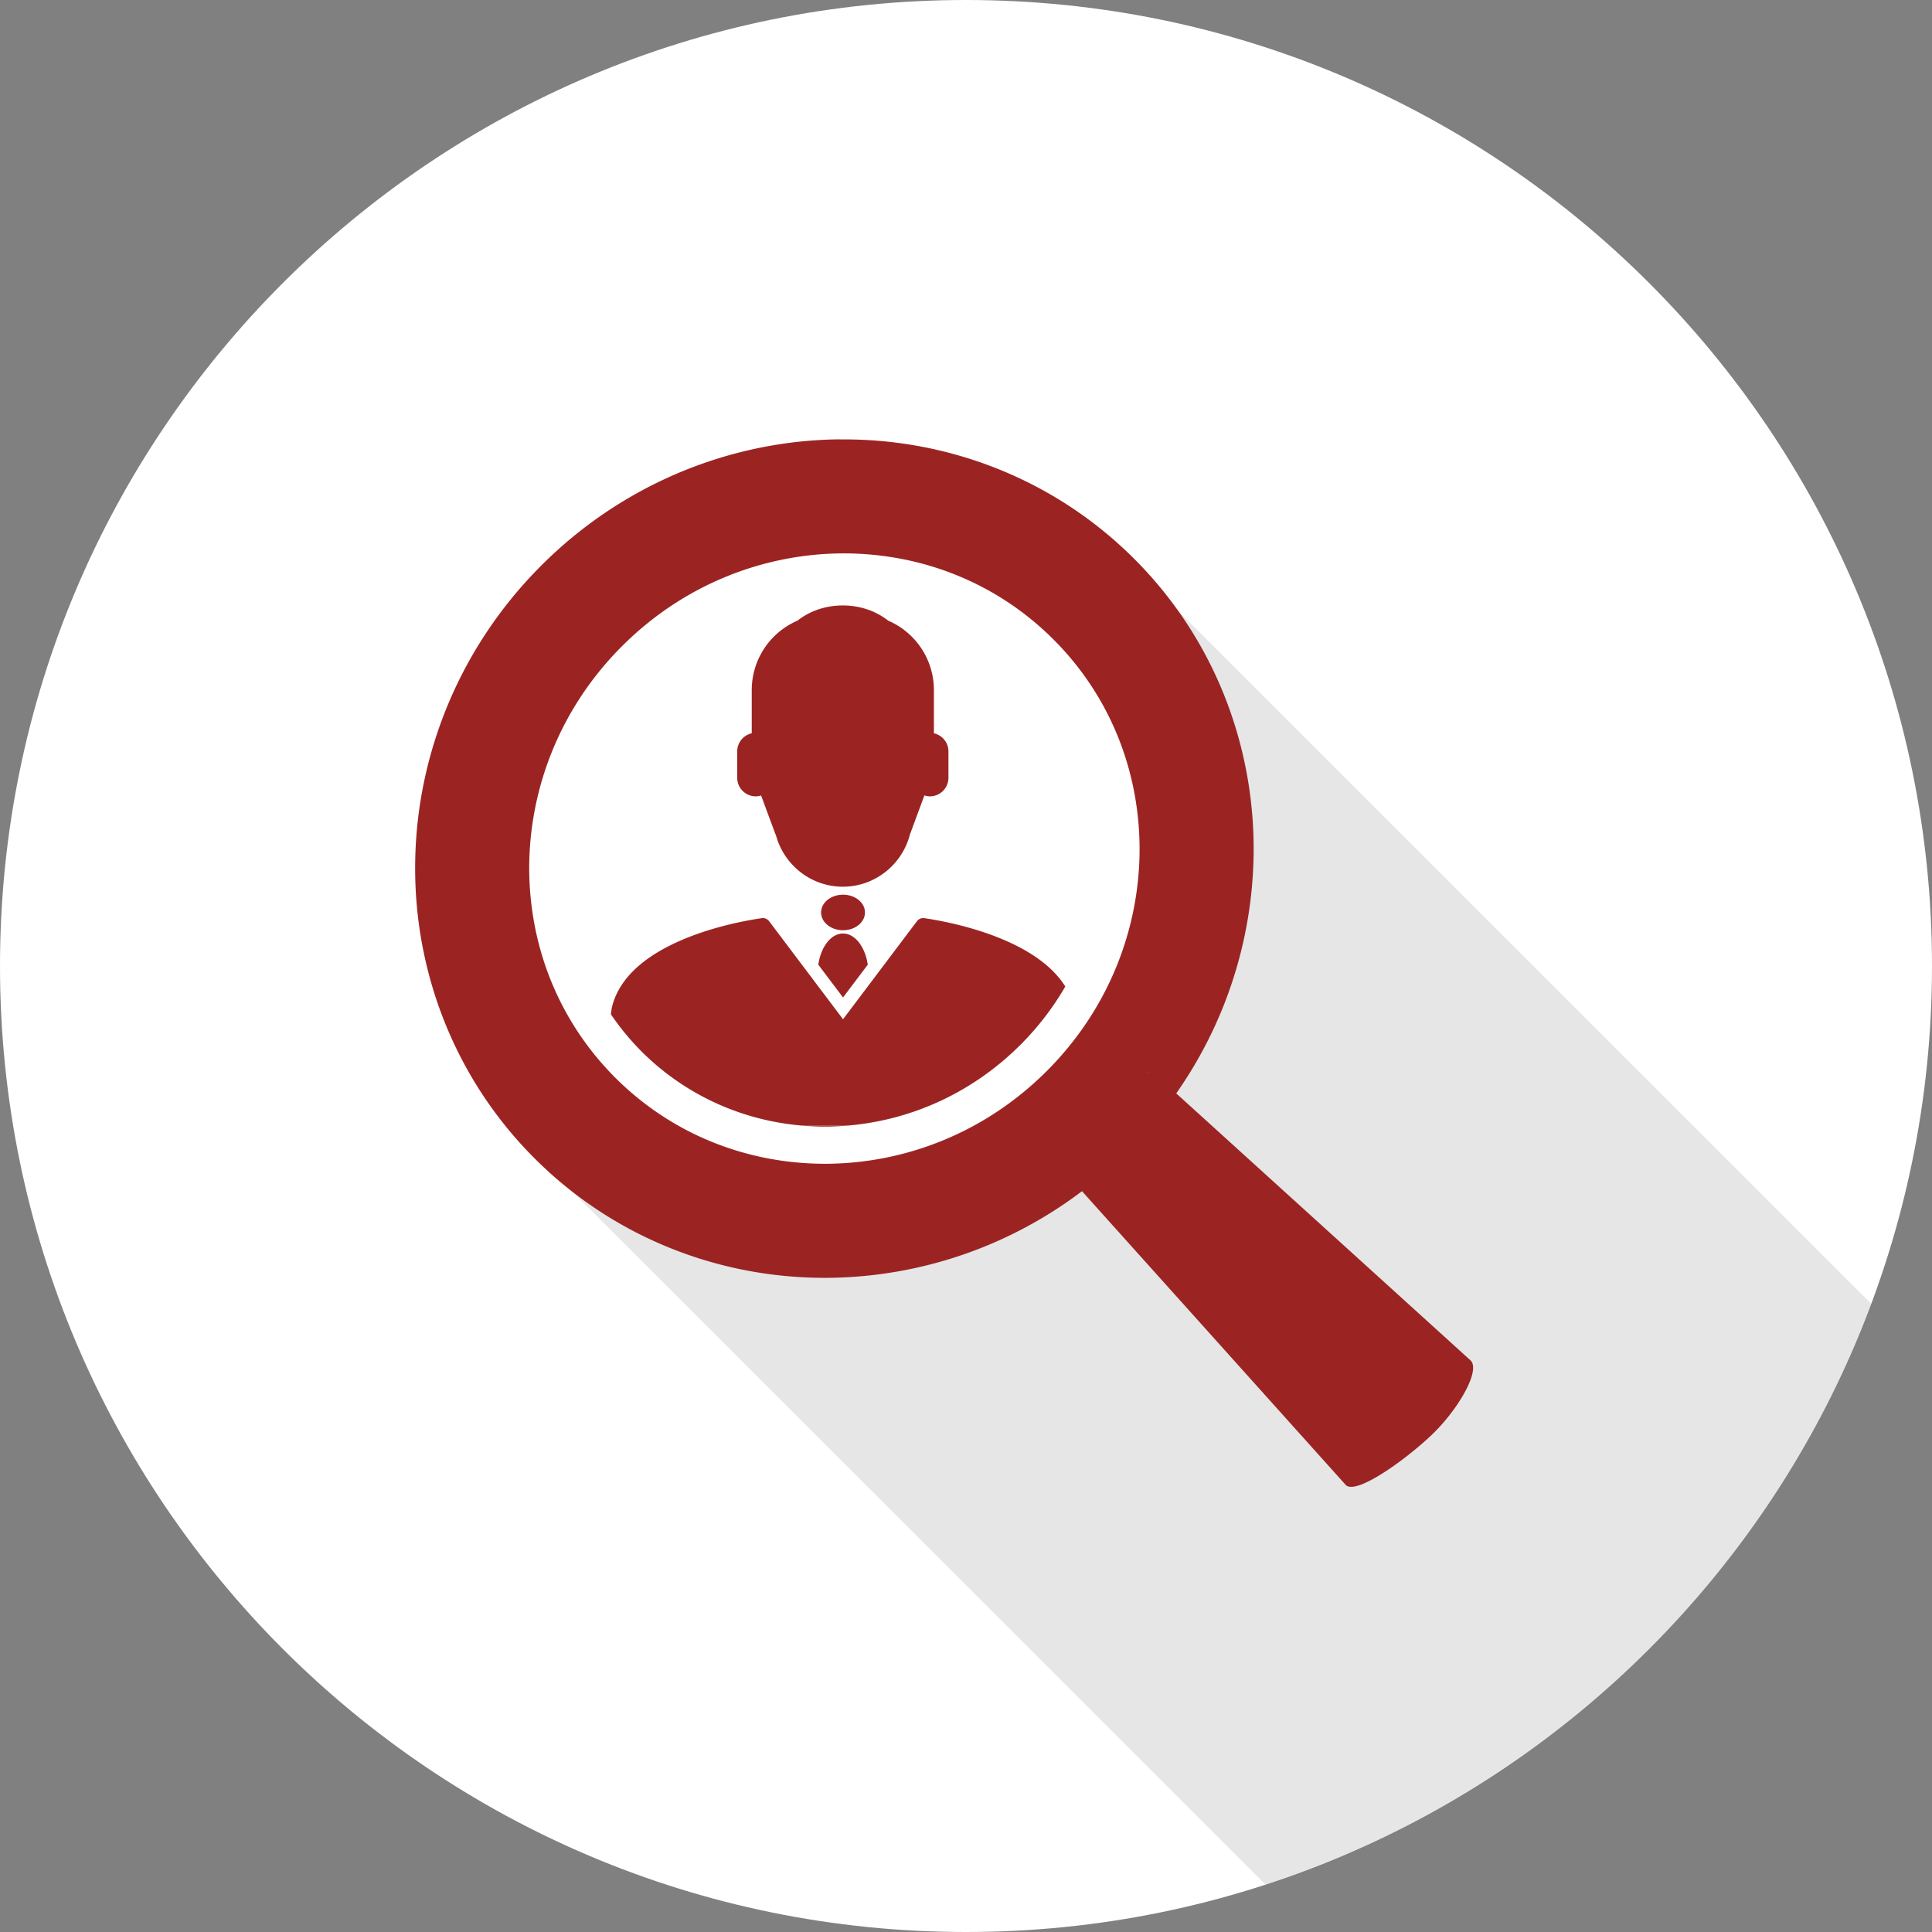
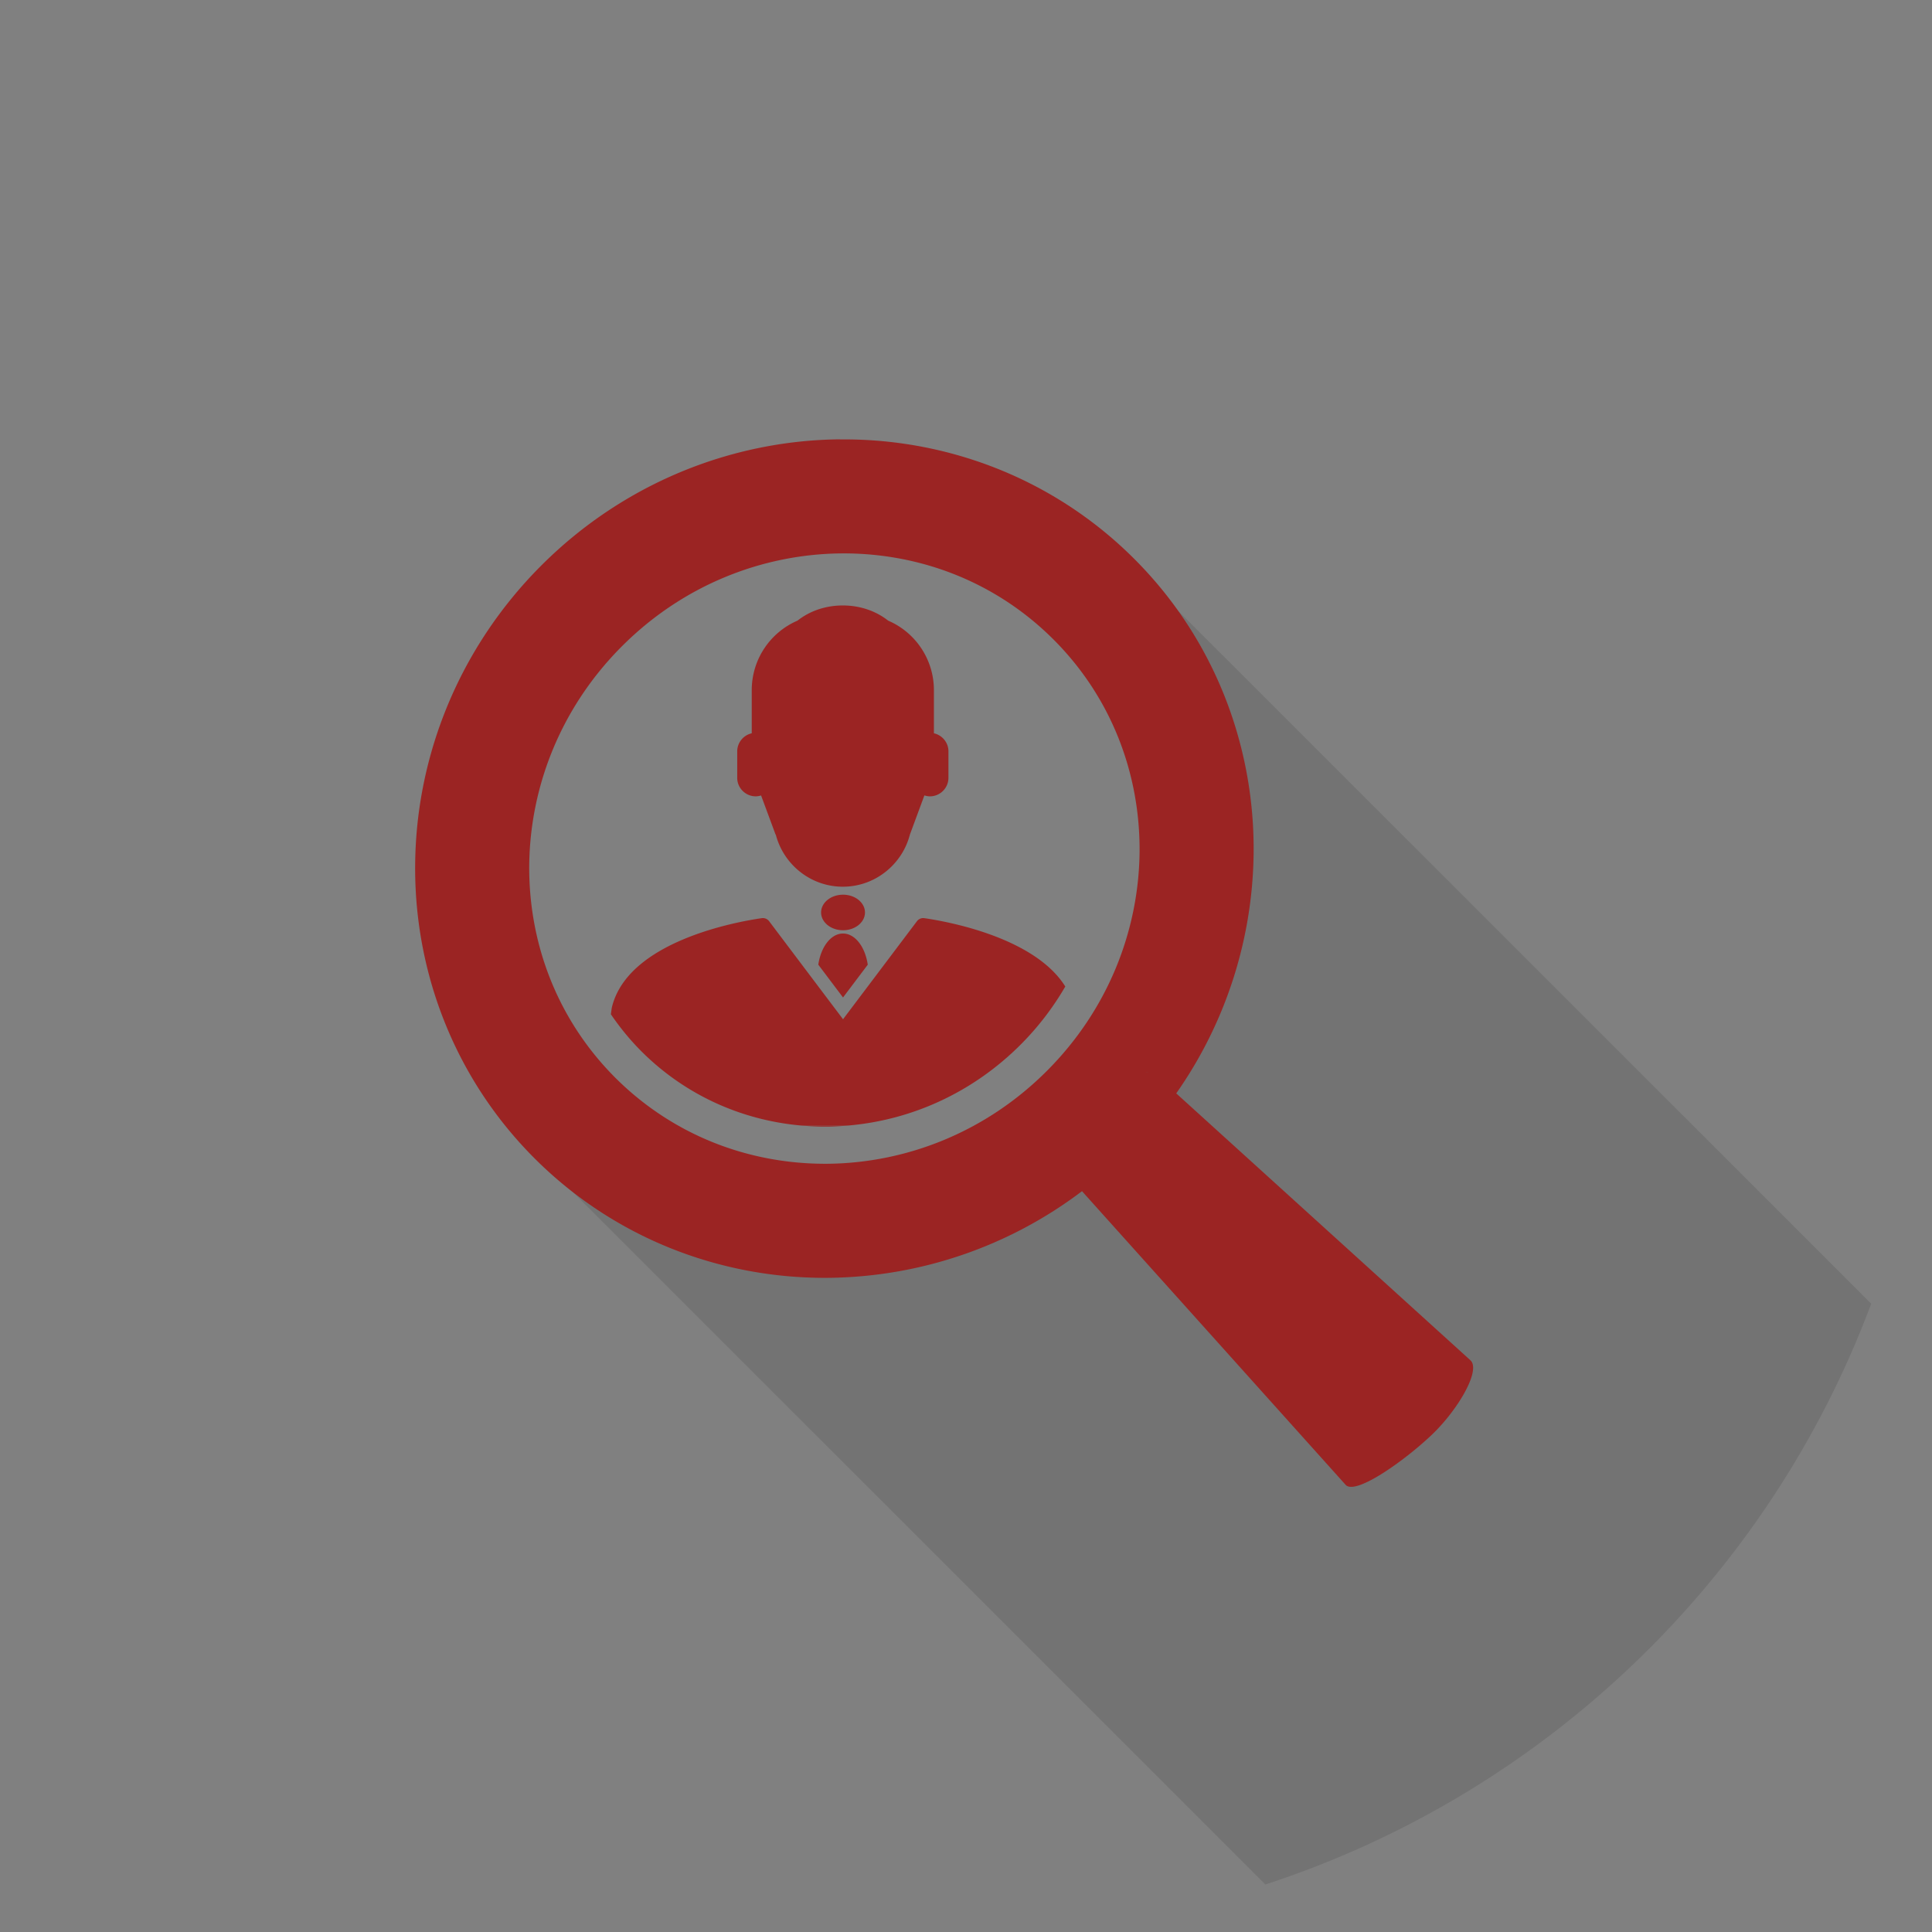
<svg xmlns="http://www.w3.org/2000/svg" fill-rule="evenodd" stroke-linejoin="round" stroke-miterlimit="2" clip-rule="evenodd" viewBox="0 0 120 120">
  <rect x="0" y="0" width="120" height="120" fill="#808080" stroke="none" />
-   <path fill="#fff" fill-rule="nonzero" d="M60 0c33.137 0 60 26.863 60 60s-26.863 60-60 60S0 93.137 0 60 26.863 0 60 0" />
  <path fill="#010101" fill-rule="nonzero" d="M116.223 80.976L69.61 34.372l1.793 7.477 2.391 9.557L72.925 60l-1.78 6.579-6.039 5.705-11.208 5.027-13.987-3.969-8.867-3.836 47.551 47.542c17.375-5.66 31.266-19.026 37.628-36.072" opacity=".1" />
  <path fill="#9b2423" fill-rule="nonzero" d="M49.747 69.907c.498.044 1 .069 1.506.069l.2-.001a17.29 17.29 0 001.249-.068h-2.955zM53.725 56.675c0-.61-.61-1.104-1.362-1.104-.753 0-1.363.494-1.363 1.104 0 .61.61 1.104 1.363 1.104.752 0 1.362-.494 1.362-1.104M52.362 57.983c-.749 0-1.374.827-1.536 1.935l1.536 2.037 1.536-2.036c-.162-1.109-.788-1.936-1.536-1.936" />
  <path fill="#9b2423" fill-rule="nonzero" d="M63.387 64.89a17.581 17.581 0 002.78-3.616c-1.927-3.09-7.435-4.055-8.756-4.245a.485.485 0 00-.457.188l-3.056 4.054-1.535 2.036-1.537-2.037-3.055-4.053a.486.486 0 00-.458-.188c-1.49.214-8.321 1.415-9.309 5.546a1.183 1.183 0 00-.011.058l-.05.365c.557.82 1.19 1.594 1.903 2.308 2.665 2.661 6.137 4.263 9.901 4.601h2.954c4.014-.35 7.77-2.102 10.686-5.017M46.94 49.462c.116 0 .226-.022.332-.055l.9 2.43.011-.008c.475 1.859 2.165 3.246 4.167 3.246 2 0 3.689-1.384 4.166-3.241l.9-2.431c.109.036.223.059.344.059.632 0 1.149-.517 1.149-1.149v-1.646c0-.547-.387-1.006-.902-1.121v-2.695a4.697 4.697 0 00-2.841-4.302c-.757-.597-1.741-.943-2.816-.943-1.076 0-2.06.346-2.816.943a4.698 4.698 0 00-2.842 4.302v2.695a1.154 1.154 0 00-.902 1.121v1.646c0 .632.518 1.149 1.15 1.149M71.145 66.579c.094-.002.176.014.258.029-.073-.013-.142-.032-.224-.032l-.034.003" />
  <path fill="#9b2423" fill-rule="nonzero" d="M71.145 66.579l.034-.003c.082 0 .151.019.224.032-.082-.015-.164-.031-.258-.029m-19.66 5.704l-.232.001c-4.783 0-9.461-1.775-13.037-5.345-3.629-3.636-5.402-8.406-5.344-13.269.07-4.862 1.977-9.748 5.762-13.534 3.784-3.786 8.675-5.695 13.532-5.762l.226-.002c4.787 0 9.466 1.774 13.044 5.35 3.628 3.629 5.401 8.401 5.344 13.265-.067 4.861-1.976 9.749-5.761 13.534-3.788 3.787-8.671 5.693-13.534 5.762m39.853 12.214L74.781 69.475l-1.723-1.563a26.473 26.473 0 0 0 4.806-14.833c.091-6.647-2.378-13.335-7.417-18.37a25.243 25.243 0 0 0-4.14-3.347c-4.196-2.715-9.035-4.07-13.874-4.07l-.17.001-.189-.004c-6.653.086-13.338 2.721-18.452 7.835-5.114 5.115-7.75 11.799-7.834 18.454-.093 6.649 2.379 13.336 7.417 18.372 4.948 4.946 11.48 7.419 18.011 7.419.12 0 .239 0 .36-.002a26.509 26.509 0 0 0 15.629-5.381l1.546 1.723 14.843 16.533c.652.617 3.654-1.53 5.307-3.095 1.654-1.565 3.089-4.032 2.437-4.65" />
</svg>